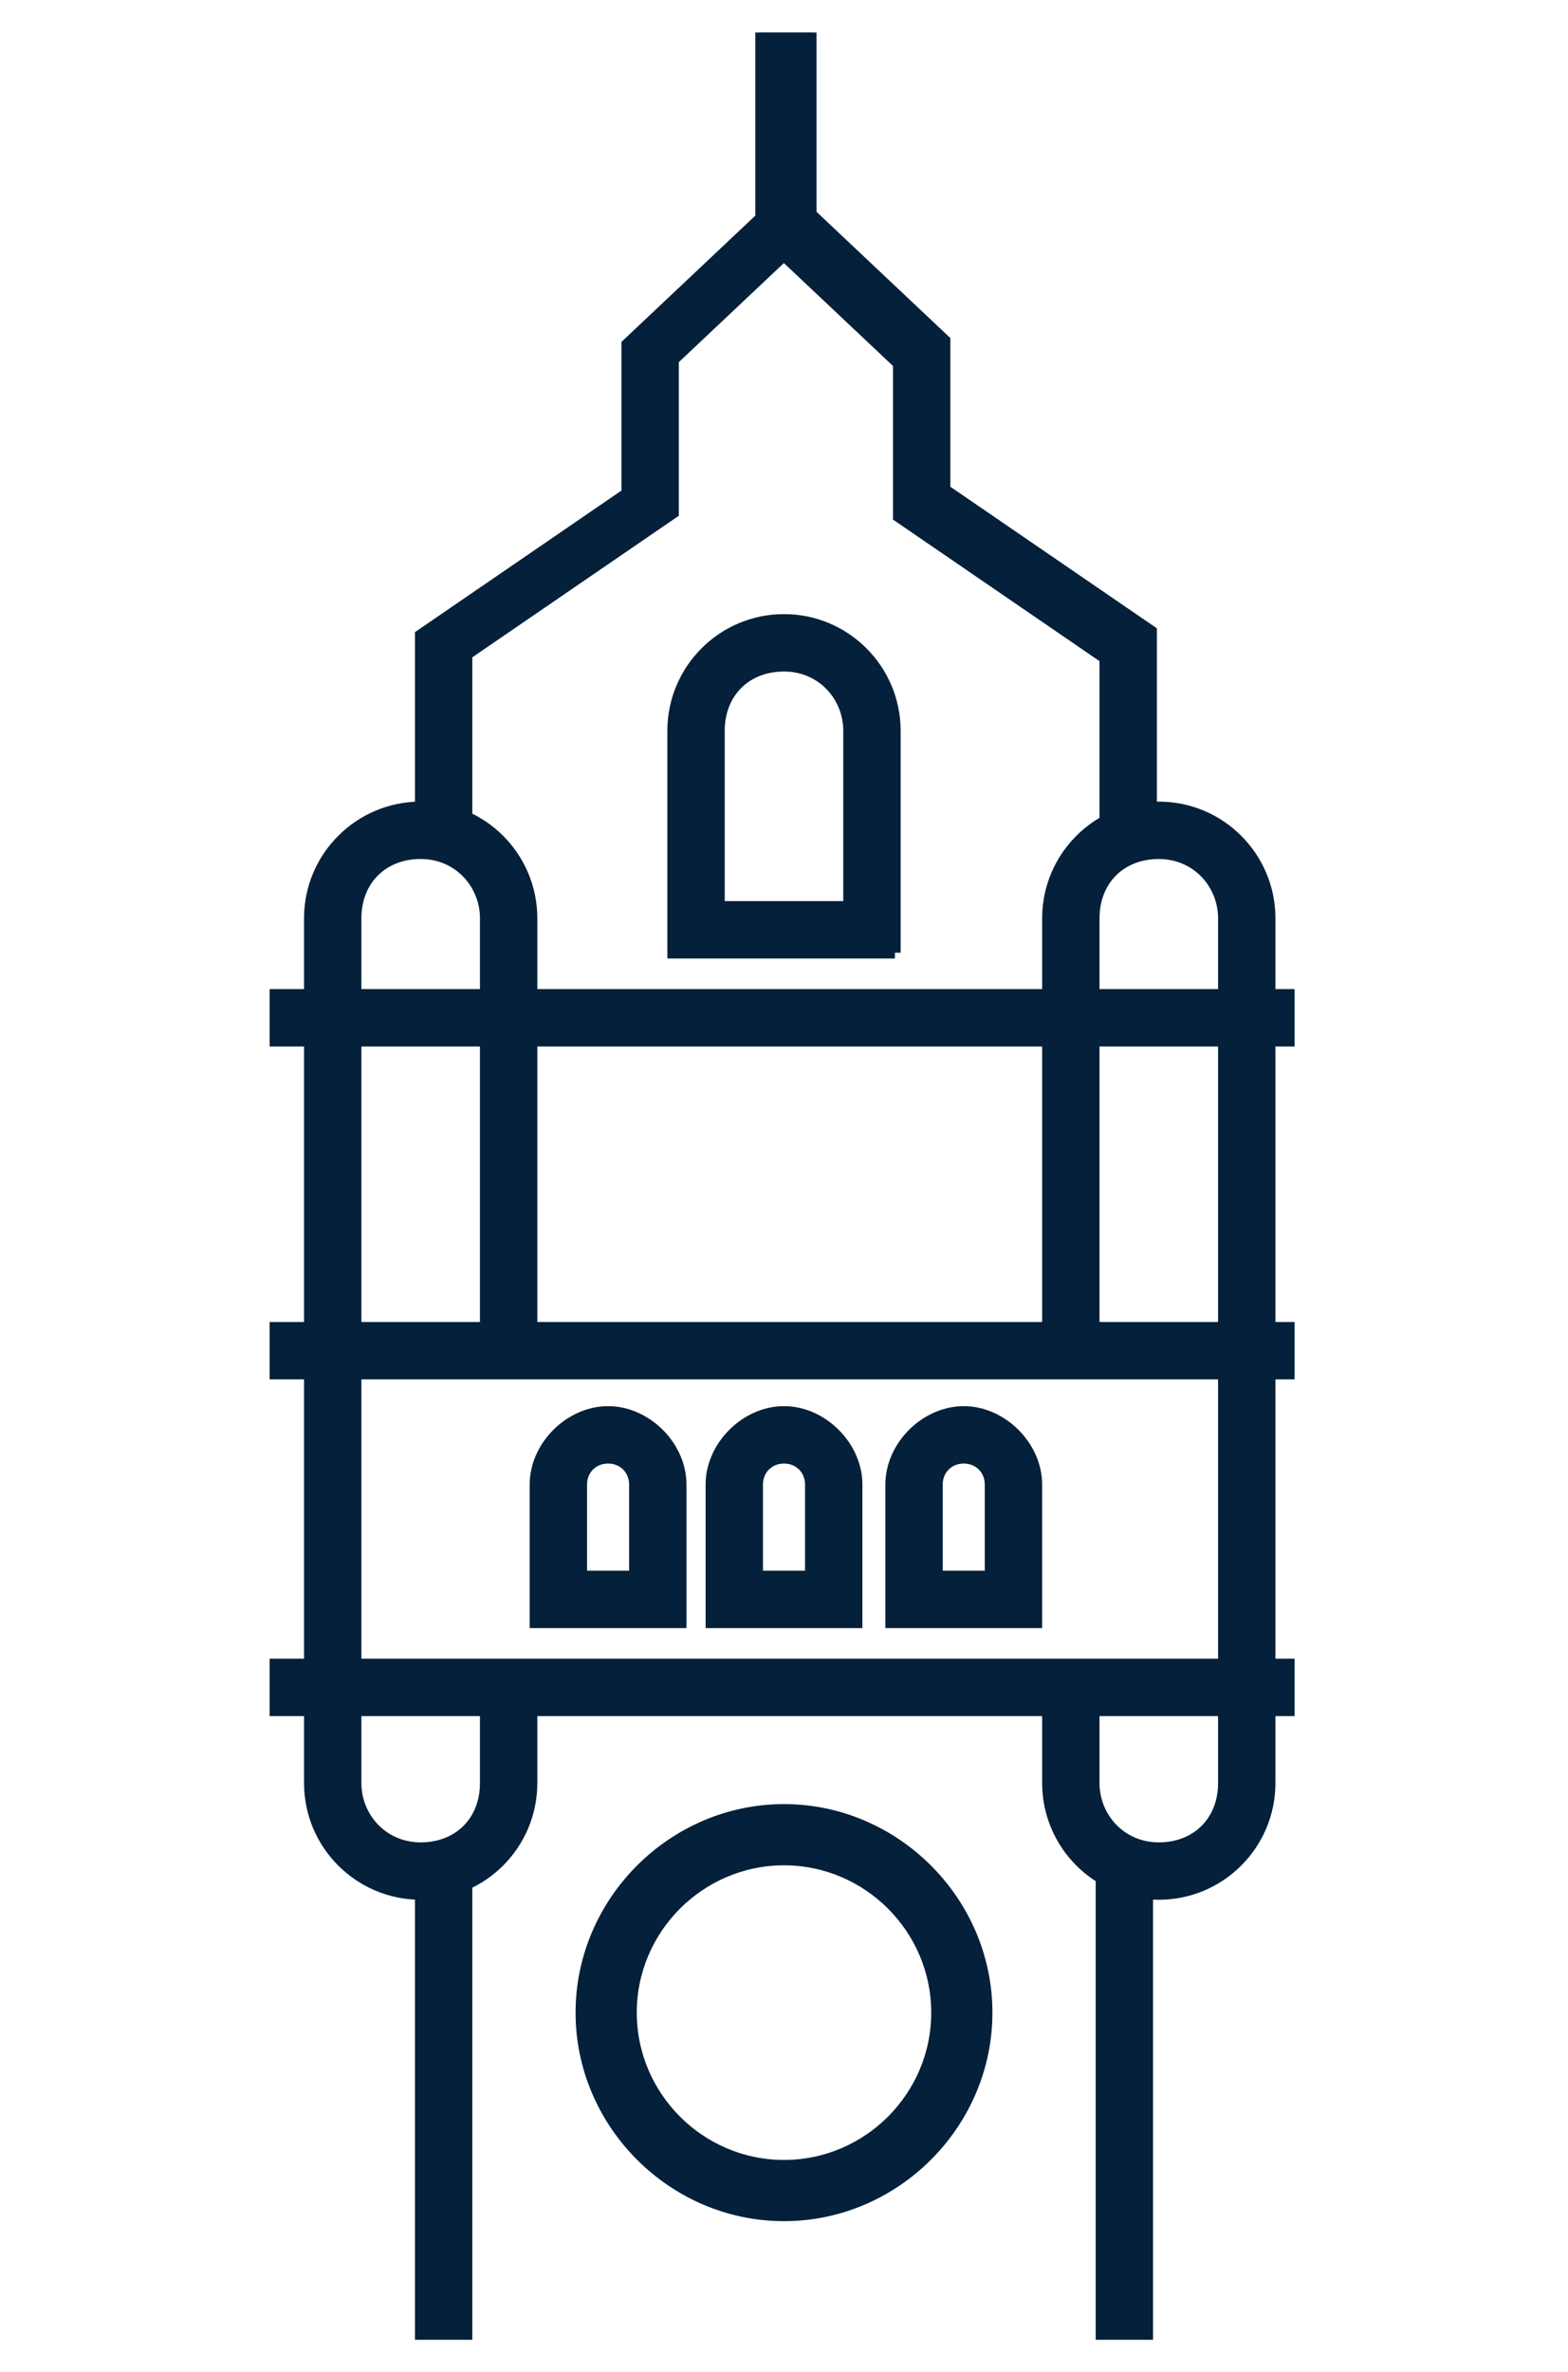
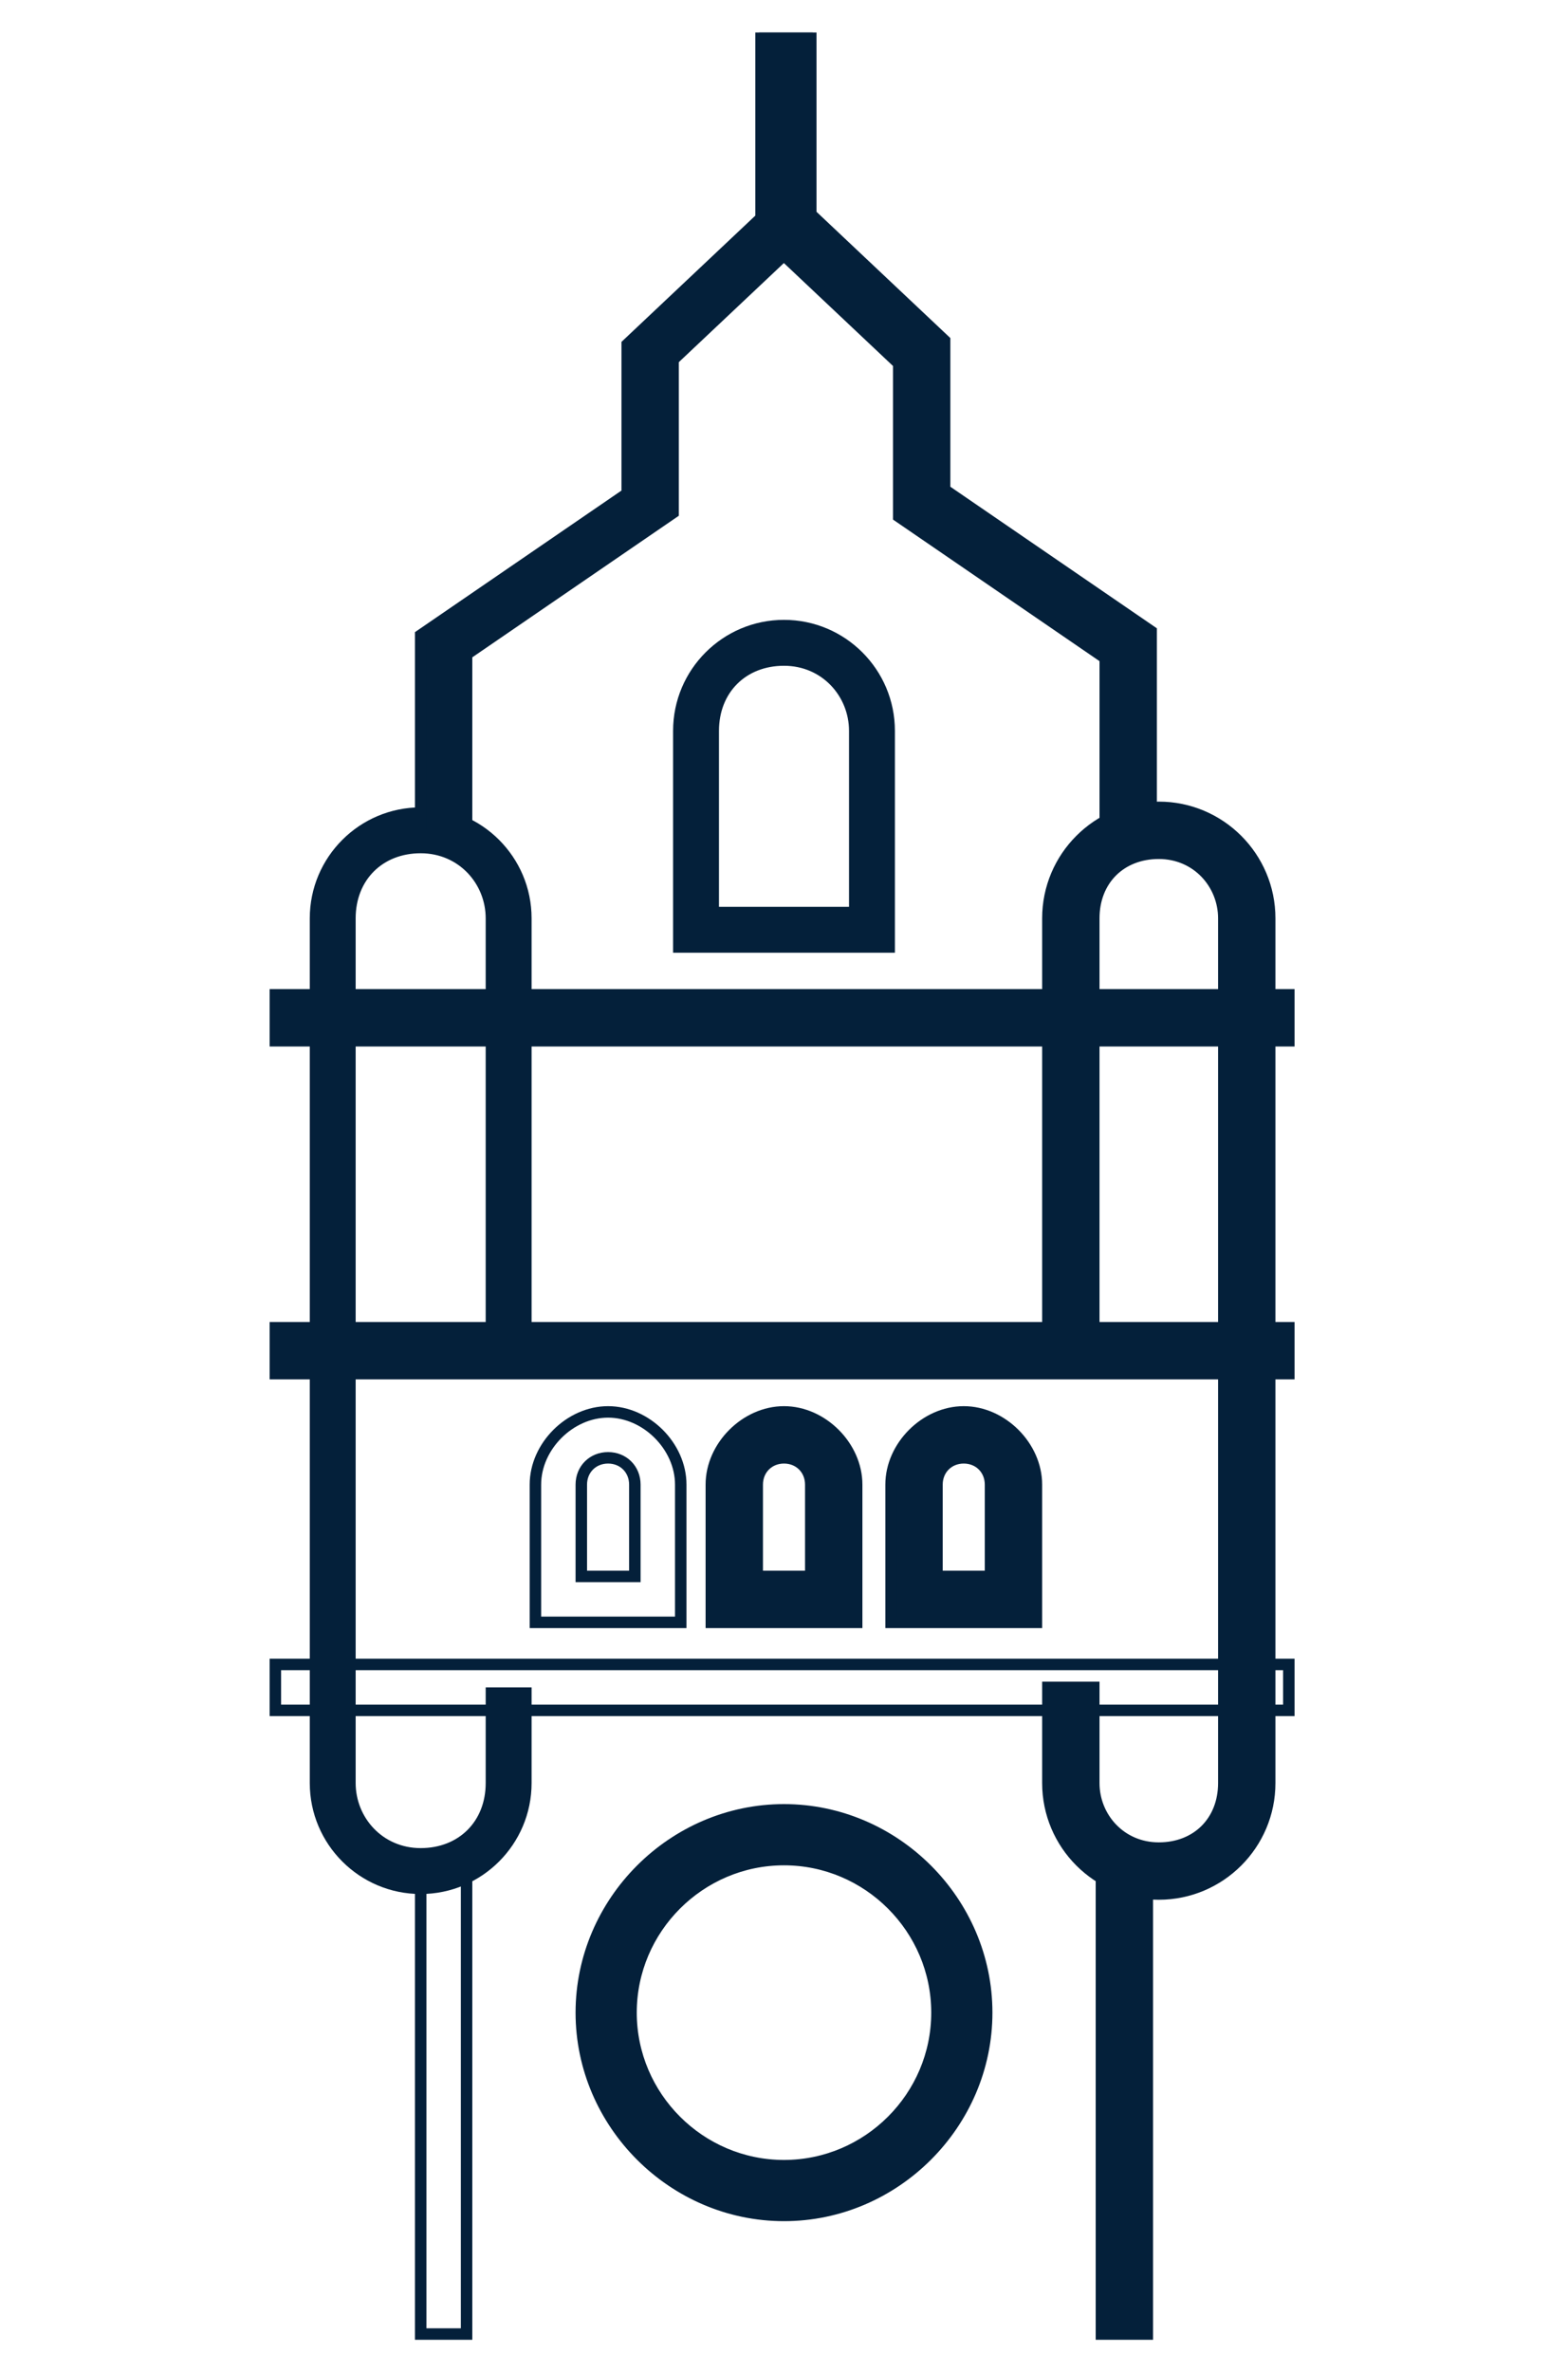
<svg xmlns="http://www.w3.org/2000/svg" version="1.1" viewBox="0 0 41 62">
  <defs>
    <style>
      .cls-1 {
        fill: #04203a;
      }

      .cls-2 {
        fill: none;
        stroke: #04203a;
        stroke-width: .3px;
      }
    </style>
  </defs>
  <g>
    <g id="Calque_1">
      <path class="cls-1" d="M12.2,21.8h-1.2v-5.2l5.4-3.7v-3.9l3.5-3.3V1h1.2v5.1l-3.5,3.3v4l-5.4,3.7v4.6Z" />
      <path class="cls-1" d="M30.1,21.8h-1.2v-4.6l-5.4-3.7v-4l-3.5-3.3V1h1.2v4.6l3.5,3.3v3.9l5.4,3.7v5.2Z" />
      <path class="cls-1" d="M23.4,24.9h-5.8v-5.8c0-1.6,1.3-2.9,2.9-2.9s2.9,1.3,2.9,2.9v5.8ZM18.9,23.7h3.3v-4.6c0-.9-.7-1.7-1.7-1.7s-1.7.7-1.7,1.7v4.6Z" />
      <path class="cls-1" d="M22.4,42.4h-3.8v-3.6c0-1,.9-1.9,1.9-1.9s1.9.9,1.9,1.9v3.6ZM19.8,41.2h1.4v-2.4c0-.4-.3-.7-.7-.7s-.7.3-.7.7v2.4Z" />
-       <path class="cls-1" d="M17.8,42.4h-3.8v-3.6c0-1,.9-1.9,1.9-1.9s1.9.9,1.9,1.9v3.6ZM15.2,41.2h1.4v-2.4c0-.4-.3-.7-.7-.7s-.7.3-.7.7v2.4Z" />
      <path class="cls-1" d="M27.1,42.4h-3.8v-3.6c0-1,.9-1.9,1.9-1.9s1.9.9,1.9,1.9v3.6ZM24.5,41.2h1.4v-2.4c0-.4-.3-.7-.7-.7s-.7.3-.7.7v2.4Z" />
      <path class="cls-1" d="M11,49.5c-1.6,0-2.9-1.3-2.9-2.9v-22.6c0-1.6,1.3-2.9,2.9-2.9s2.9,1.3,2.9,2.9v11.3h-1.2v-11.3c0-.9-.7-1.7-1.7-1.7s-1.7.7-1.7,1.7v22.6c0,.9.7,1.7,1.7,1.7s1.7-.7,1.7-1.7v-2.5h1.2v2.5c0,1.6-1.3,2.9-2.9,2.9Z" />
      <path class="cls-1" d="M30.3,49.5c-1.6,0-2.9-1.3-2.9-2.9v-2.5h1.2v2.5c0,.9.7,1.7,1.7,1.7s1.7-.7,1.7-1.7v-22.6c0-.9-.7-1.7-1.7-1.7s-1.7.7-1.7,1.7v11.3h-1.2v-11.3c0-1.6,1.3-2.9,2.9-2.9s2.9,1.3,2.9,2.9v22.6c0,1.6-1.3,2.9-2.9,2.9Z" />
      <path class="cls-1" d="M33.8,26H7.2v1.2h26.5v-1.2Z" />
      <path class="cls-1" d="M33.8,34.7H7.2v1.2h26.5v-1.2Z" />
-       <path class="cls-1" d="M33.8,43.5H7.2v1.2h26.5v-1.2Z" />
-       <path class="cls-1" d="M12.2,48.8h-1.2v12.2h1.2v-12.2Z" />
      <path class="cls-1" d="M30,48.8h-1.2v12.2h1.2v-12.2Z" />
      <path class="cls-1" d="M20.5,57.9c-2.9,0-5.3-2.4-5.3-5.3s2.4-5.3,5.3-5.3,5.3,2.4,5.3,5.3-2.4,5.3-5.3,5.3ZM20.5,48.6c-2.2,0-4,1.8-4,4s1.8,4,4,4,4-1.8,4-4-1.8-4-4-4Z" />
      <path class="cls-2" d="M12.2,21.8h-1.2v-5.2l5.4-3.7v-3.9l3.5-3.3V1h1.2v5.1l-3.5,3.3v4l-5.4,3.7v4.6Z" />
      <path class="cls-2" d="M30.1,21.8h-1.2v-4.6l-5.4-3.7v-4l-3.5-3.3V1h1.2v4.6l3.5,3.3v3.9l5.4,3.7v5.2Z" />
-       <path class="cls-2" d="M23.4,24.9h-5.8v-5.8c0-1.6,1.3-2.9,2.9-2.9s2.9,1.3,2.9,2.9v5.8ZM18.9,23.7h3.3v-4.6c0-.9-.7-1.7-1.7-1.7s-1.7.7-1.7,1.7v4.6Z" />
      <path class="cls-2" d="M22.4,42.4h-3.8v-3.6c0-1,.9-1.9,1.9-1.9s1.9.9,1.9,1.9v3.6ZM19.8,41.2h1.4v-2.4c0-.4-.3-.7-.7-.7s-.7.3-.7.7v2.4Z" />
      <path class="cls-2" d="M17.8,42.4h-3.8v-3.6c0-1,.9-1.9,1.9-1.9s1.9.9,1.9,1.9v3.6ZM15.2,41.2h1.4v-2.4c0-.4-.3-.7-.7-.7s-.7.3-.7.7v2.4Z" />
      <path class="cls-2" d="M27.1,42.4h-3.8v-3.6c0-1,.9-1.9,1.9-1.9s1.9.9,1.9,1.9v3.6ZM24.5,41.2h1.4v-2.4c0-.4-.3-.7-.7-.7s-.7.3-.7.7v2.4Z" />
-       <path class="cls-2" d="M11,49.5c-1.6,0-2.9-1.3-2.9-2.9v-22.6c0-1.6,1.3-2.9,2.9-2.9s2.9,1.3,2.9,2.9v11.3h-1.2v-11.3c0-.9-.7-1.7-1.7-1.7s-1.7.7-1.7,1.7v22.6c0,.9.7,1.7,1.7,1.7s1.7-.7,1.7-1.7v-2.5h1.2v2.5c0,1.6-1.3,2.9-2.9,2.9Z" />
      <path class="cls-2" d="M30.3,49.5c-1.6,0-2.9-1.3-2.9-2.9v-2.5h1.2v2.5c0,.9.7,1.7,1.7,1.7s1.7-.7,1.7-1.7v-22.6c0-.9-.7-1.7-1.7-1.7s-1.7.7-1.7,1.7v11.3h-1.2v-11.3c0-1.6,1.3-2.9,2.9-2.9s2.9,1.3,2.9,2.9v22.6c0,1.6-1.3,2.9-2.9,2.9Z" />
      <path class="cls-2" d="M33.8,26H7.2v1.2h26.5v-1.2Z" />
      <path class="cls-2" d="M33.8,34.7H7.2v1.2h26.5v-1.2Z" />
      <path class="cls-2" d="M33.8,43.5H7.2v1.2h26.5v-1.2Z" />
      <path class="cls-2" d="M12.2,48.8h-1.2v12.2h1.2v-12.2Z" />
      <path class="cls-2" d="M30,48.8h-1.2v12.2h1.2v-12.2Z" />
      <path class="cls-2" d="M20.5,57.9c-2.9,0-5.3-2.4-5.3-5.3s2.4-5.3,5.3-5.3,5.3,2.4,5.3,5.3-2.4,5.3-5.3,5.3ZM20.5,48.6c-2.2,0-4,1.8-4,4s1.8,4,4,4,4-1.8,4-4-1.8-4-4-4Z" />
    </g>
  </g>
</svg>